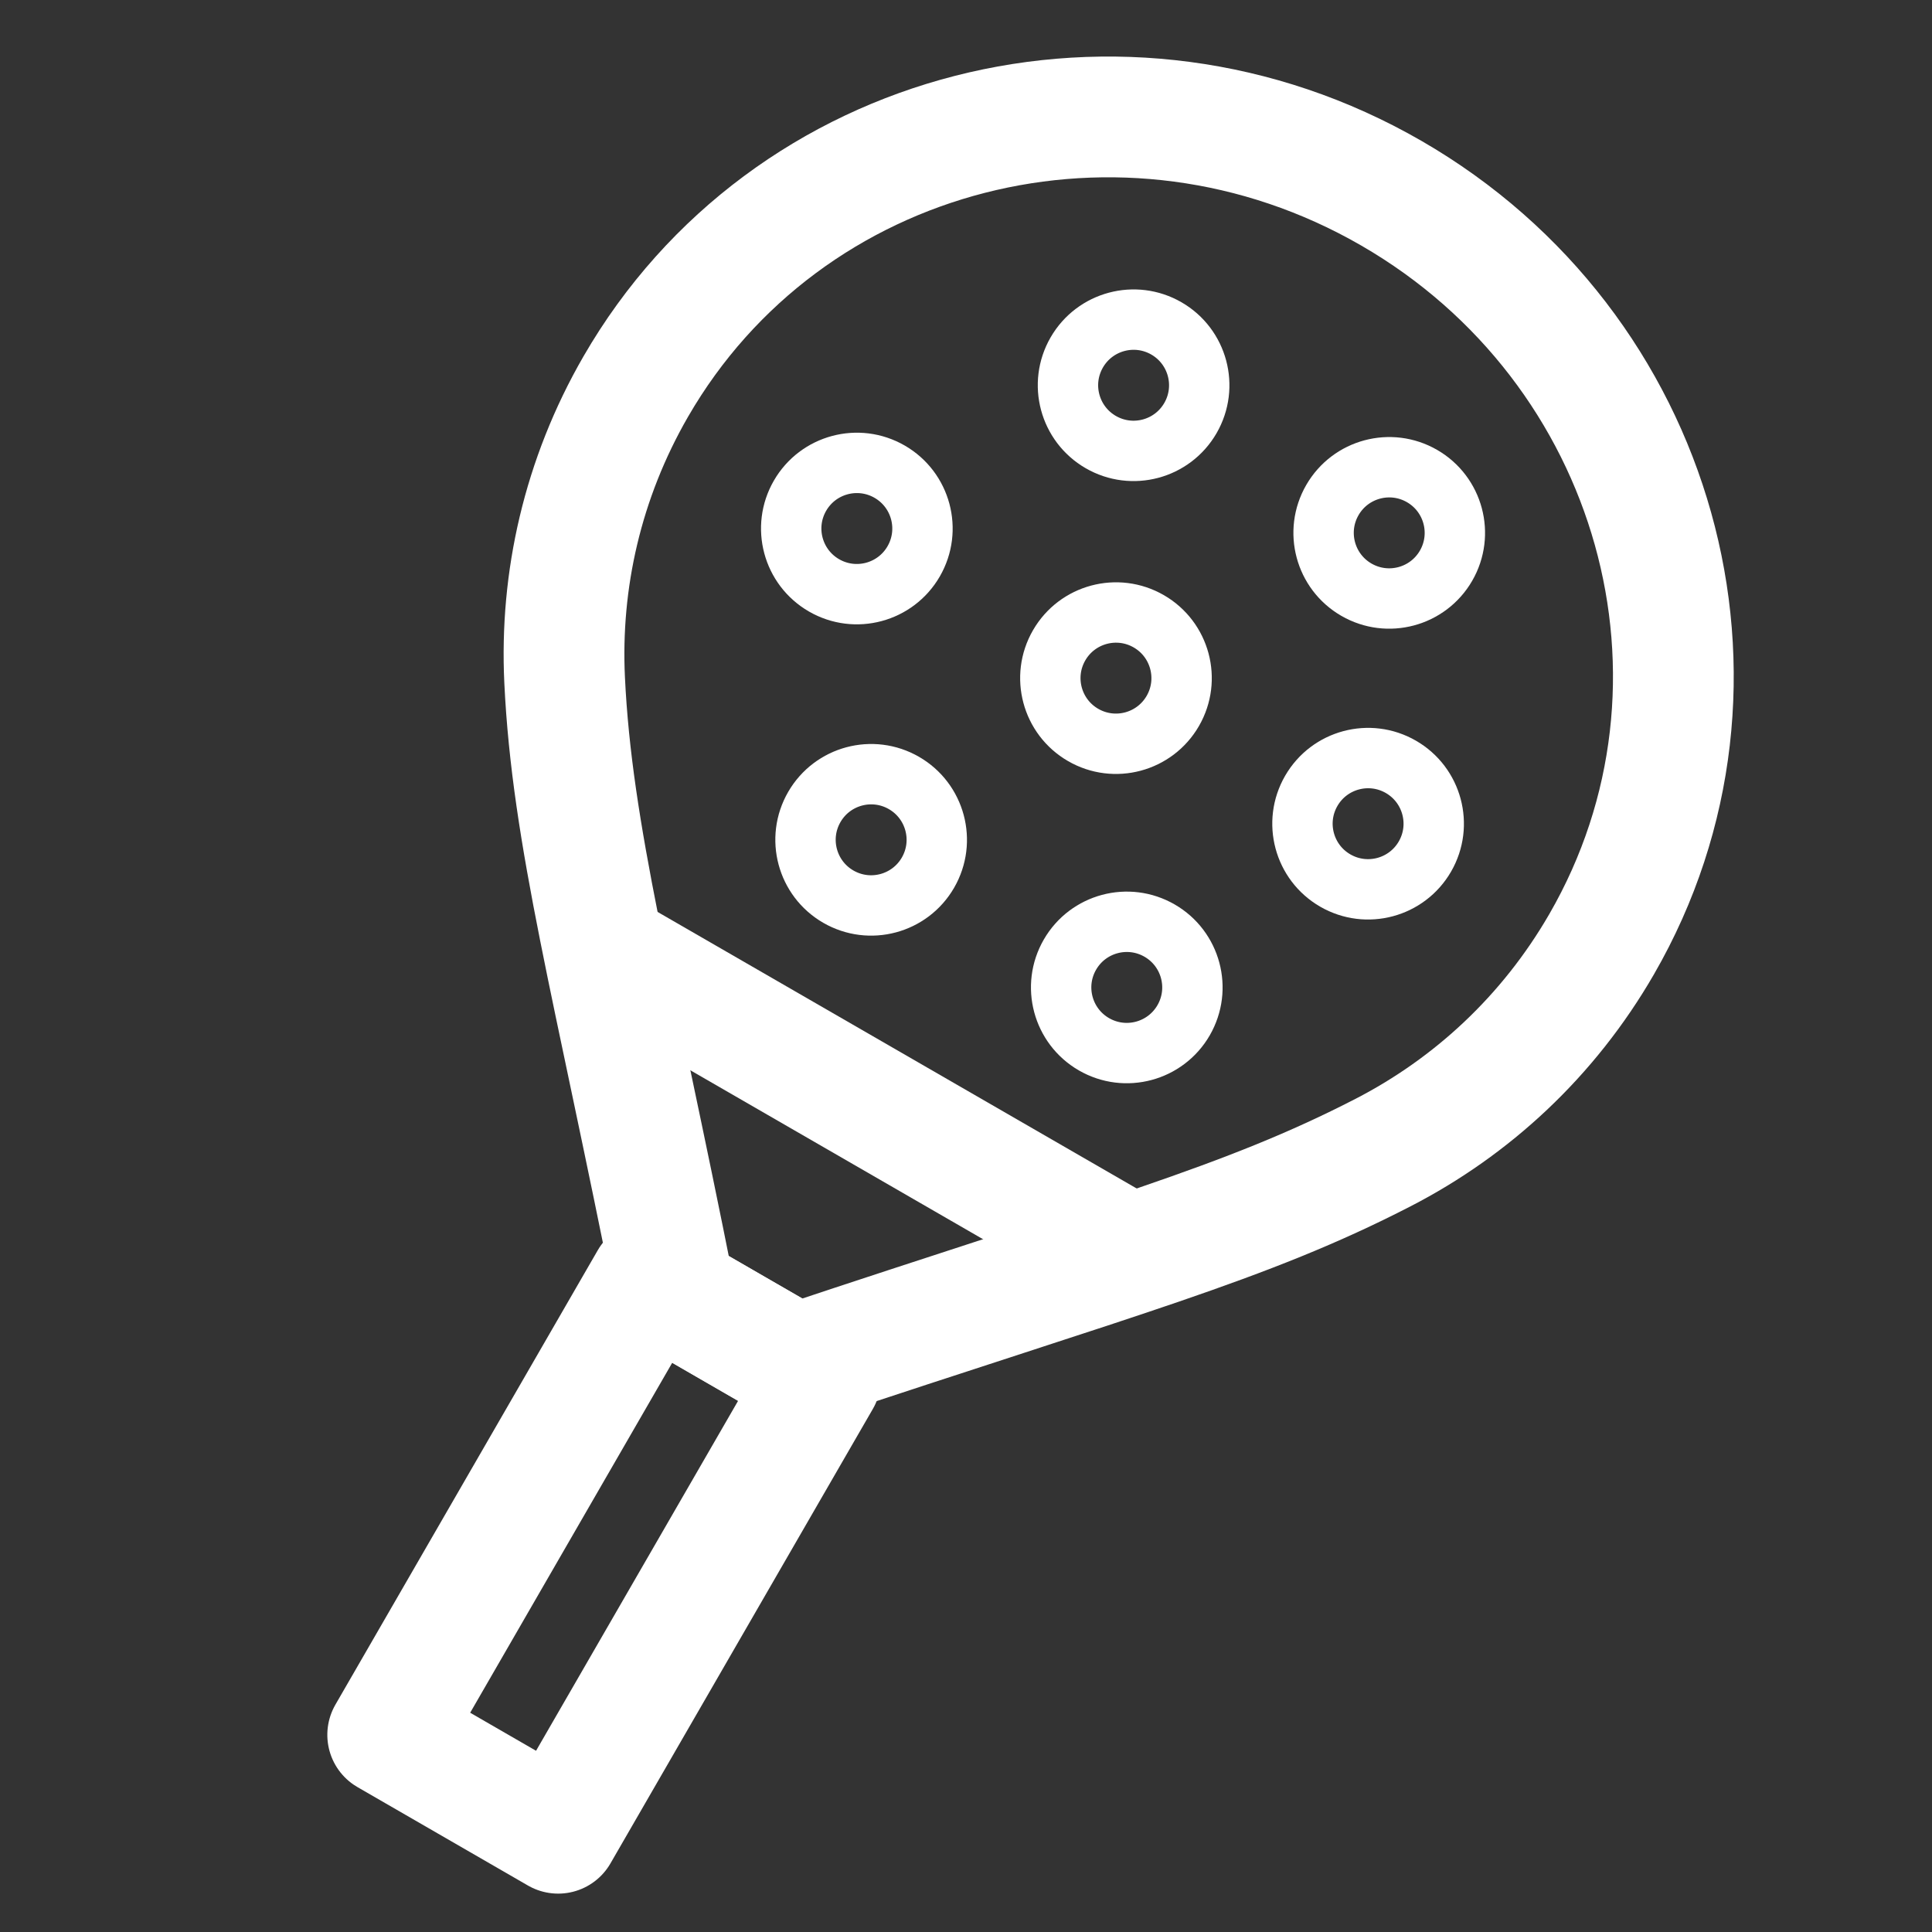
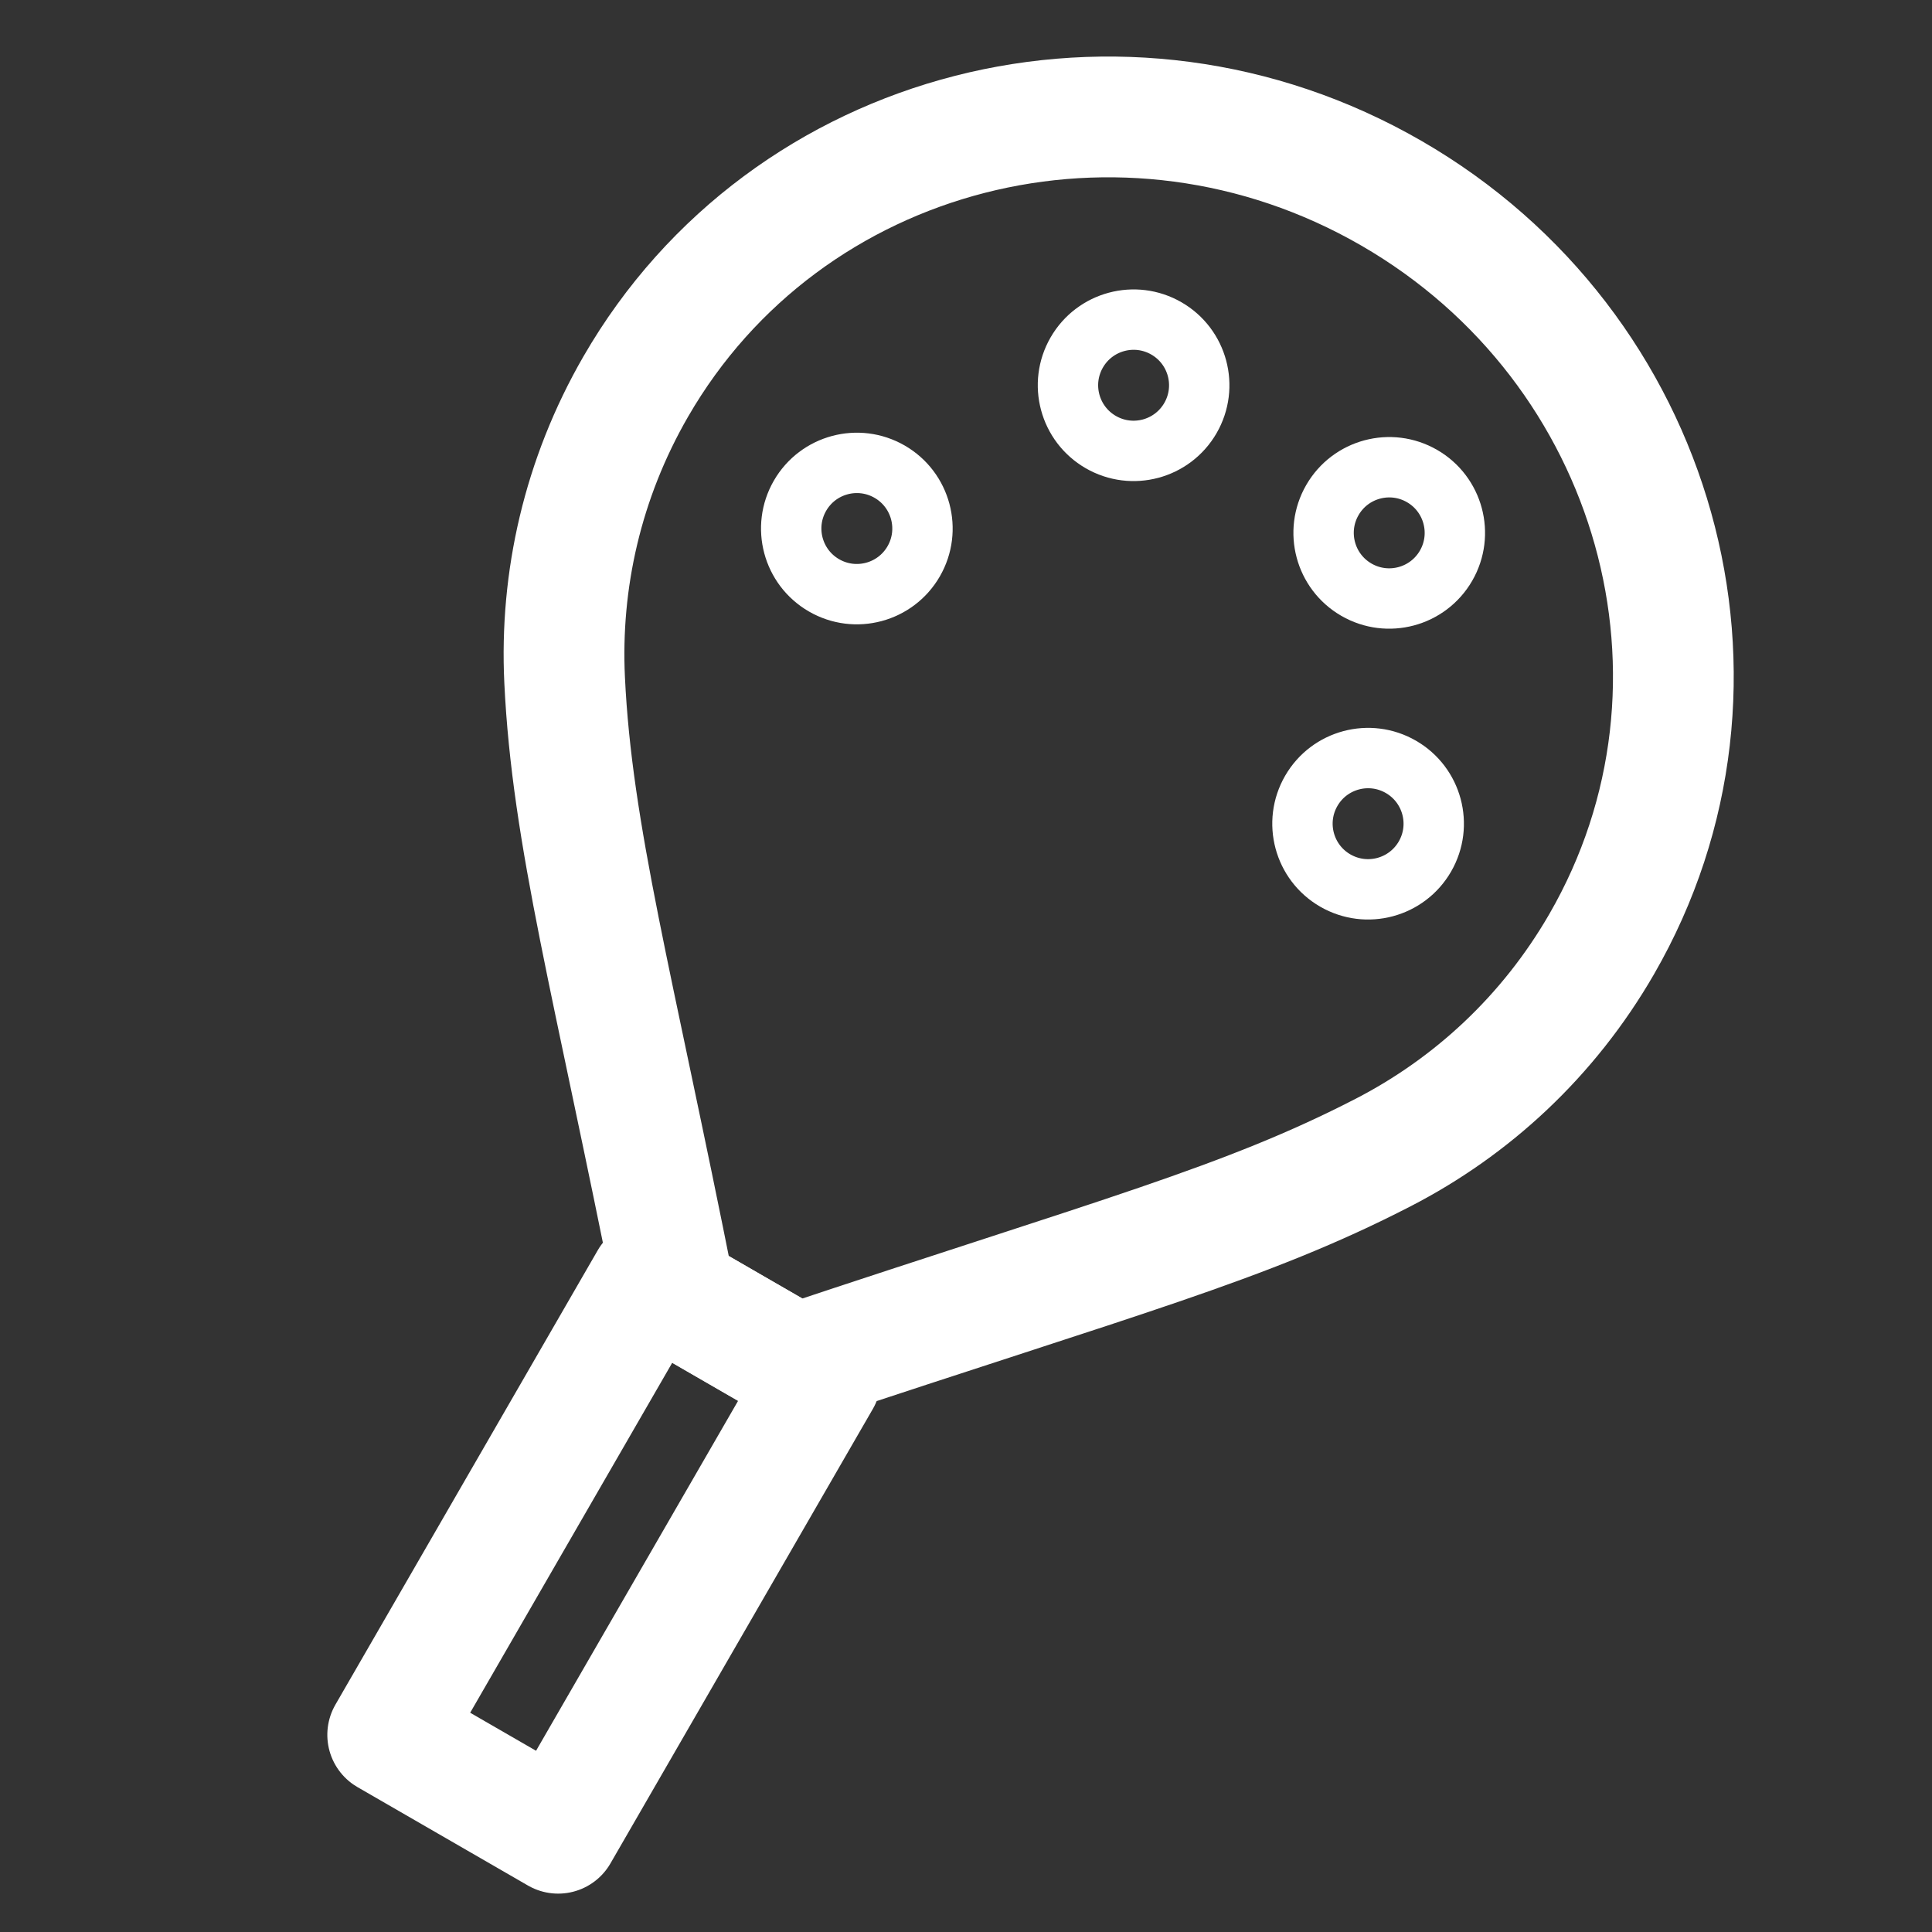
<svg xmlns="http://www.w3.org/2000/svg" width="32" height="32" viewBox="0 0 32 32" fill="none">
  <rect x="0" y="0" width="32" height="32" fill="#333333" stroke="none" />
  <g clip-path="url(#clip0_382_177)">
    <path d="M26.528 15.639C25.646 17.166 24.377 18.333 22.908 19.09C20.621 20.269 18.545 20.808 13.178 22.598C13.178 22.598 12.604 22.266 12.178 22.021C11.753 21.775 11.179 21.443 11.179 21.443C10.155 16.29 9.474 13.833 9.352 11.263C9.273 9.613 9.649 7.93 10.53 6.403C13.024 2.083 18.627 0.649 23.045 3.2C27.462 5.75 29.022 11.32 26.528 15.639Z" stroke="white" stroke-width="2" stroke-linecap="round" stroke-linejoin="round" />
    <rect x="10.768" y="21.206" width="3.26" height="8.693" transform="rotate(30 10.768 21.206)" stroke="white" stroke-width="2" stroke-linecap="round" stroke-linejoin="round" />
-     <path d="M10.117 15.812L18.587 20.701" stroke="white" stroke-width="2" stroke-linecap="round" stroke-linejoin="round" />
    <circle cx="23.01" cy="8.826" r="1.087" transform="rotate(30 23.01 8.826)" stroke="white" stroke-linecap="round" stroke-linejoin="round" />
-     <circle cx="18.663" cy="16.355" r="1.087" transform="rotate(30 18.663 16.355)" stroke="white" stroke-linecap="round" stroke-linejoin="round" />
-     <circle cx="18.484" cy="11.232" r="1.087" transform="rotate(30 18.484 11.232)" stroke="white" stroke-linecap="round" stroke-linejoin="round" />
    <circle cx="22.66" cy="13.643" r="1.087" transform="rotate(30 22.66 13.643)" stroke="white" stroke-linecap="round" stroke-linejoin="round" />
    <circle cx="18.776" cy="6.381" r="1.087" transform="rotate(30 18.776 6.381)" stroke="white" stroke-linecap="round" stroke-linejoin="round" />
-     <circle cx="14.429" cy="13.91" r="1.087" transform="rotate(30 14.429 13.91)" stroke="white" stroke-linecap="round" stroke-linejoin="round" />
    <circle cx="14.192" cy="8.754" r="1.087" transform="rotate(30 14.192 8.754)" stroke="white" stroke-linecap="round" stroke-linejoin="round" />
  </g>
  <defs>
    <clipPath id="clip0_382_177">
      <rect width="32" height="32" fill="white" />
    </clipPath>
  </defs>
</svg>